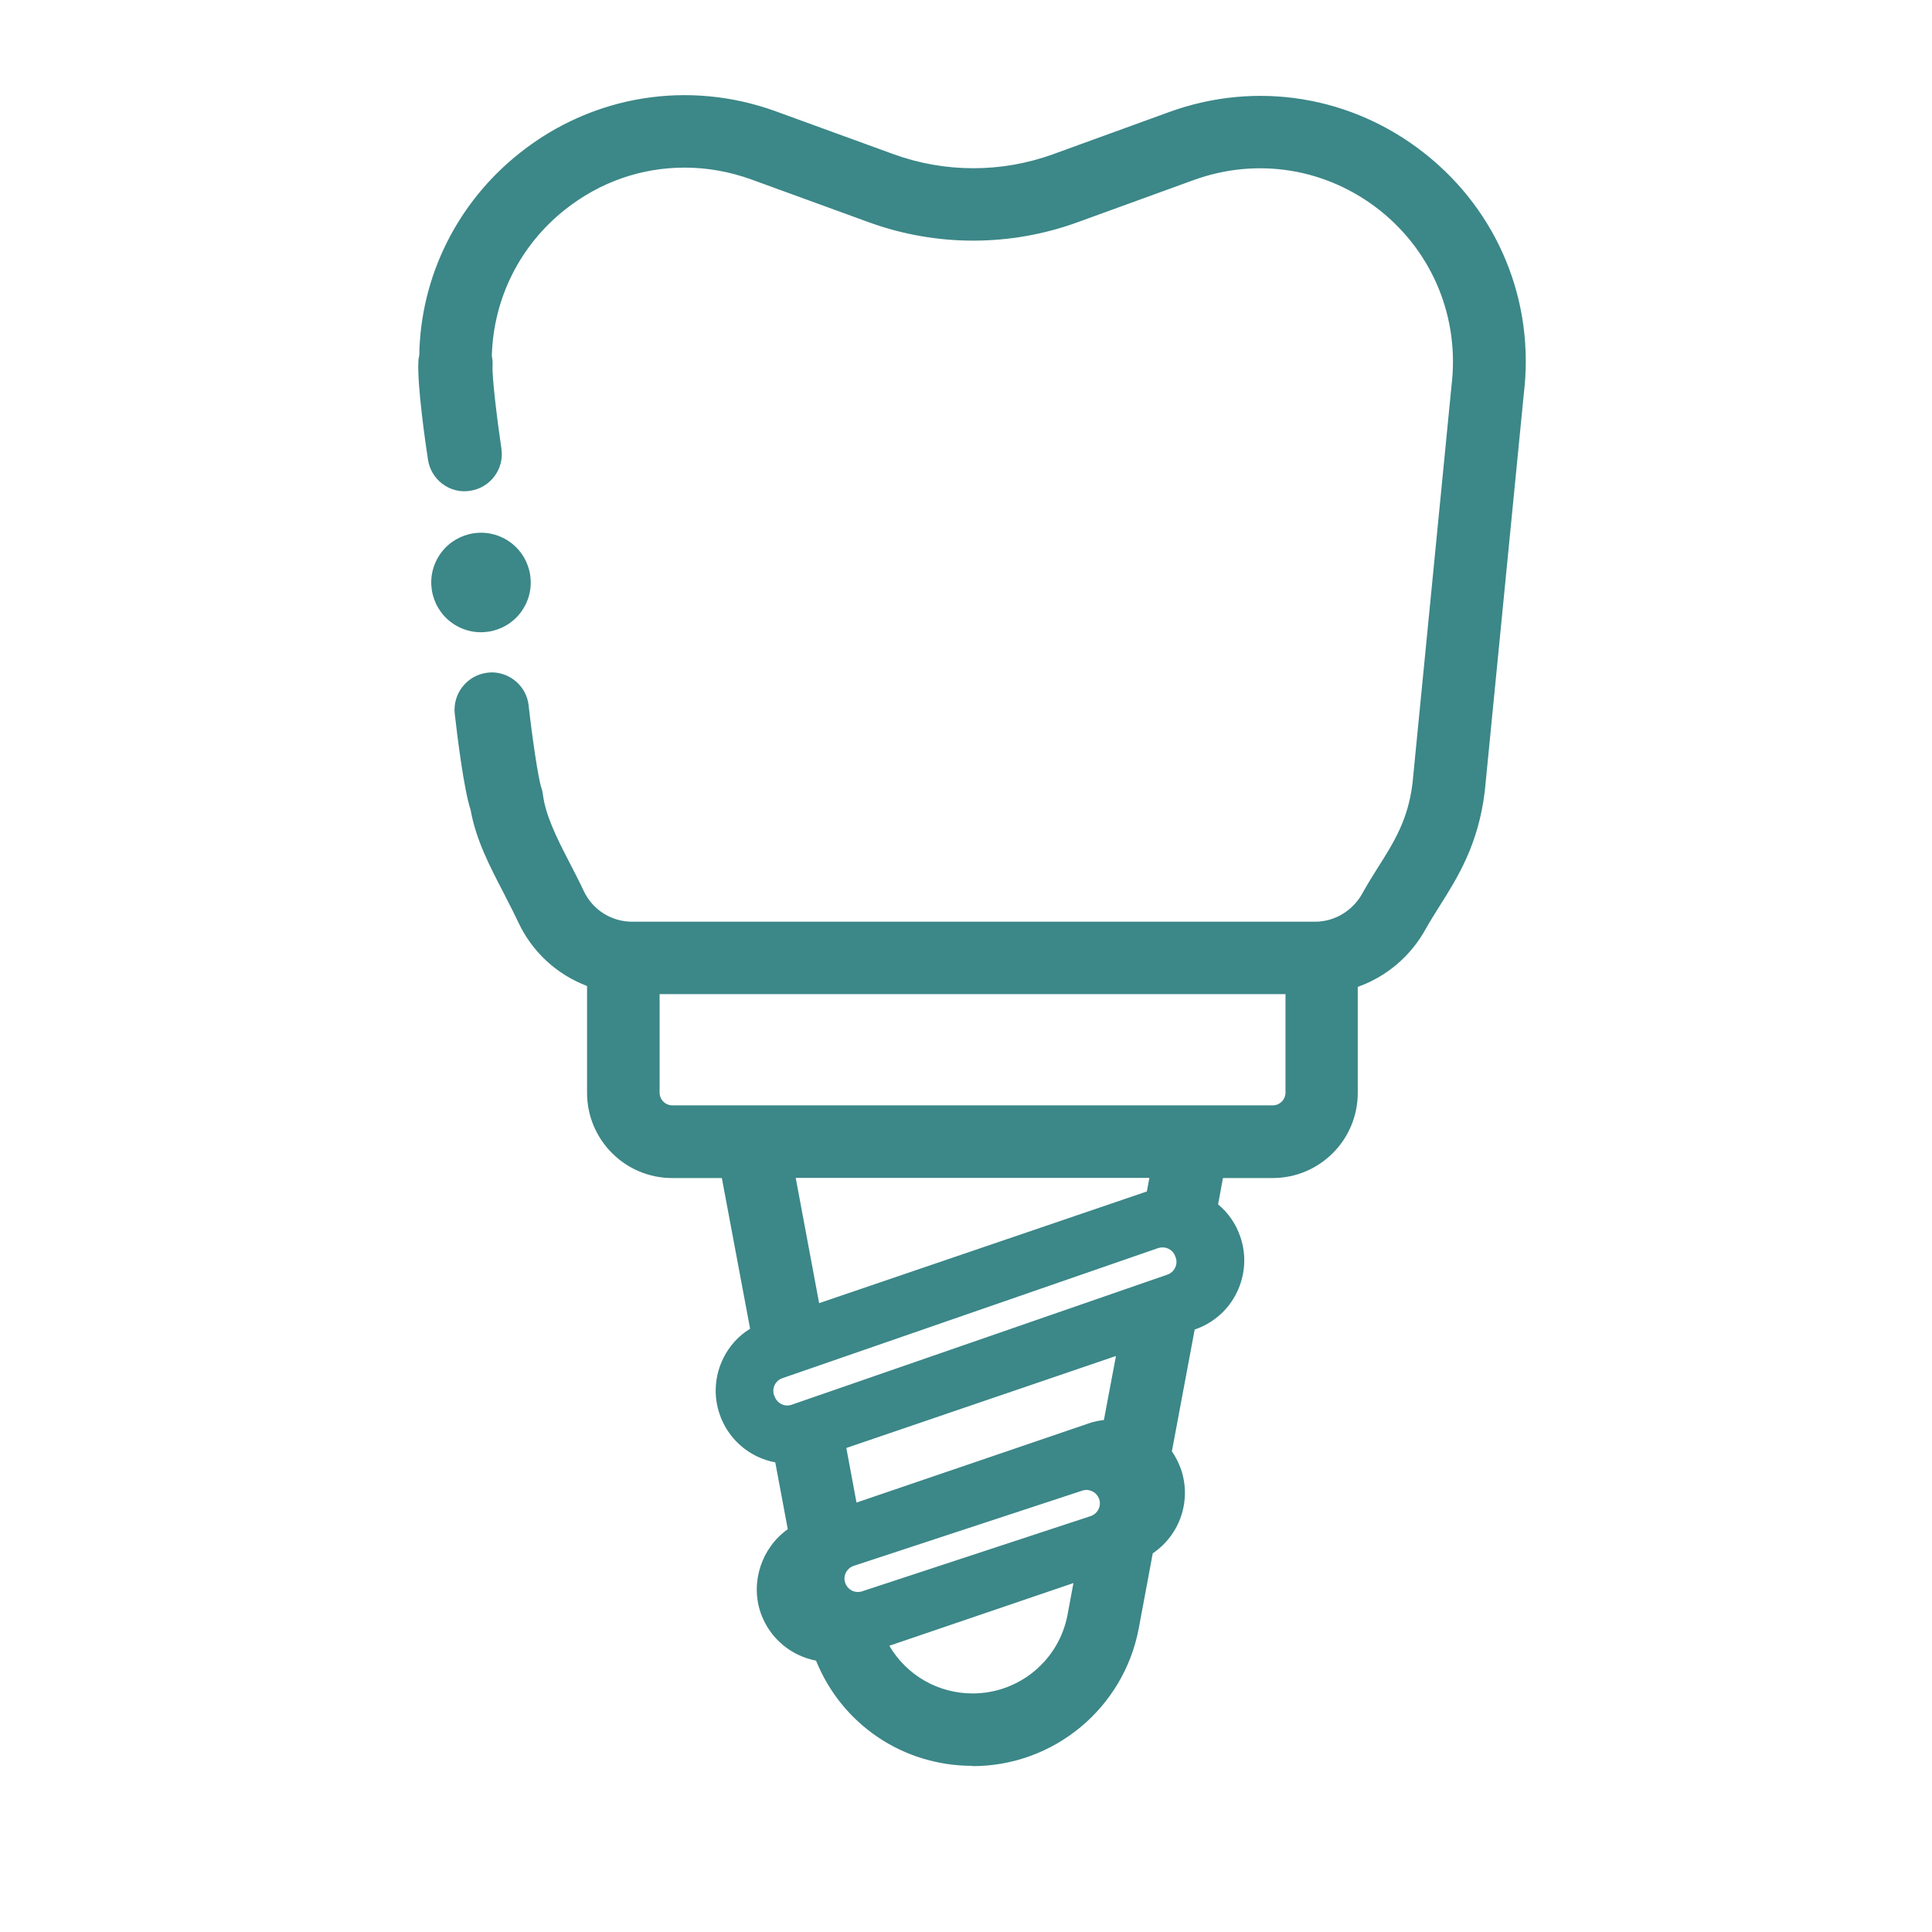
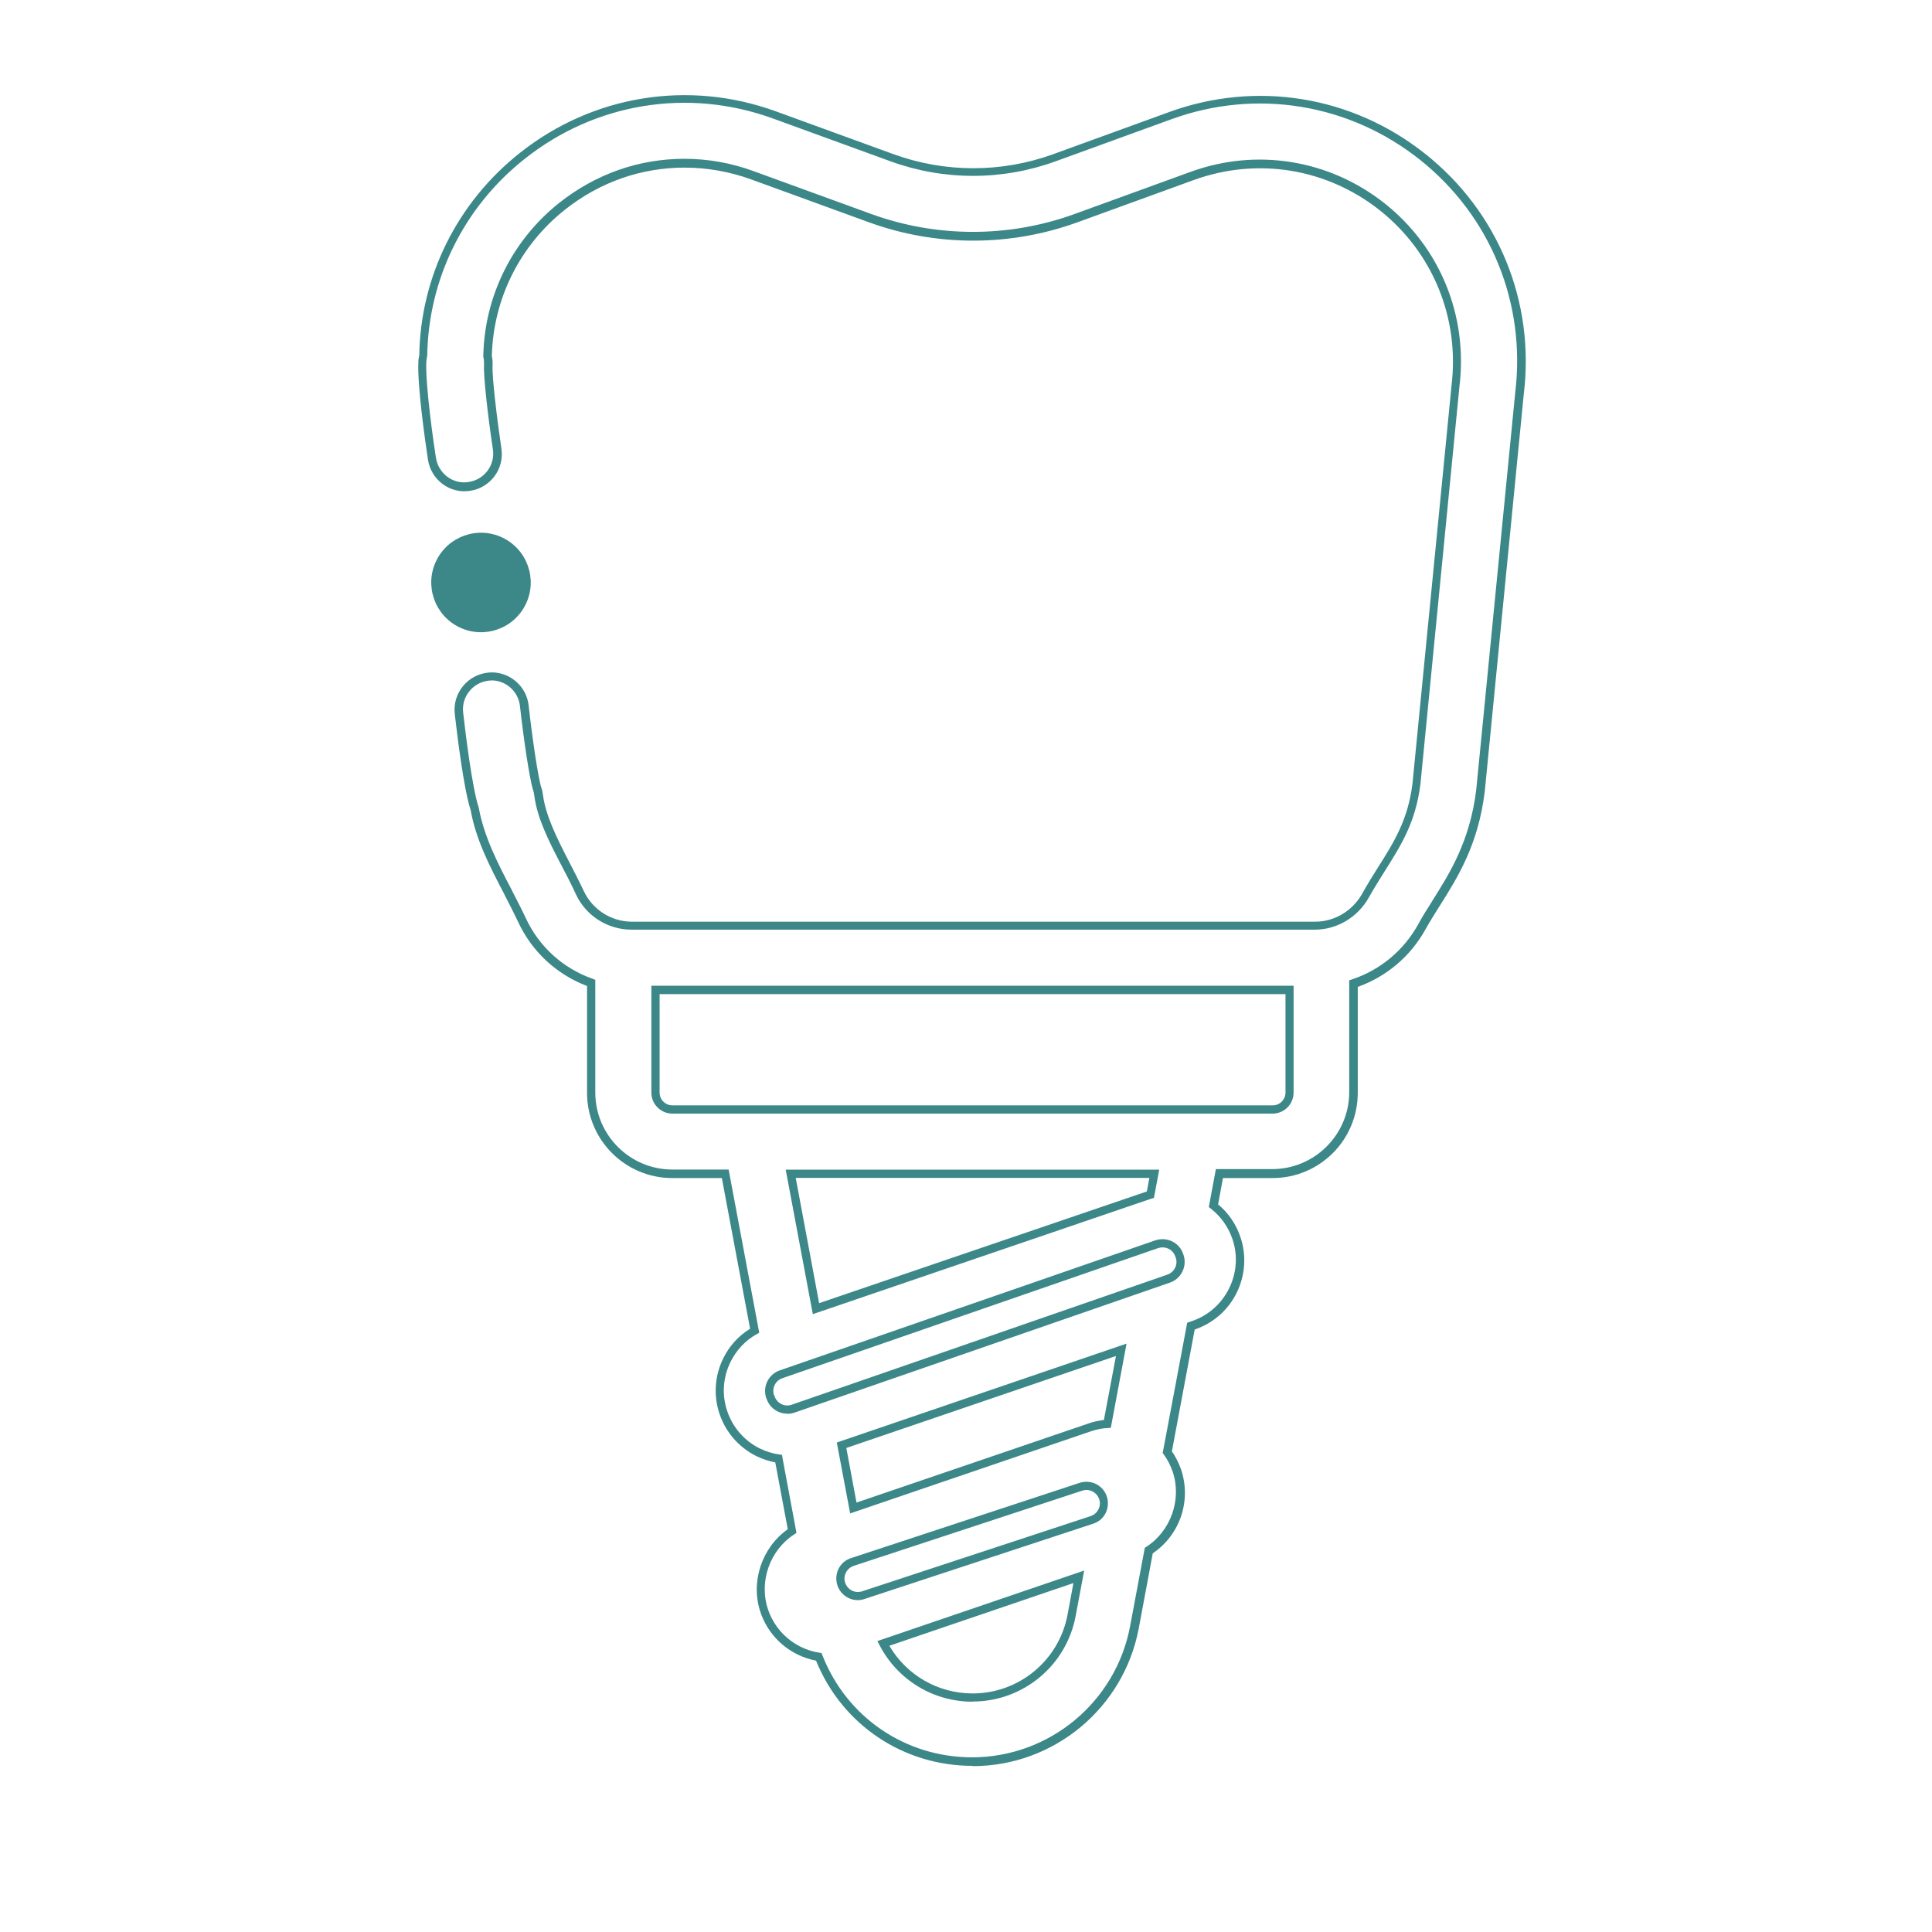
<svg xmlns="http://www.w3.org/2000/svg" id="Capa_2" viewBox="0 0 131.28 131.28">
  <defs>
    <style>
      .cls-1 {
        fill: none;
      }

      .cls-2 {
        fill: #3c8788;
      }

      .cls-3 {
        clip-path: url(#clippath);
      }
    </style>
    <clipPath id="clippath">
      <rect class="cls-1" width="131.28" height="131.28" />
    </clipPath>
  </defs>
  <g id="Material">
    <g class="cls-3">
      <g>
        <circle class="cls-2" cx="32.69" cy="39.58" r="3.38" transform="translate(-17.07 52.22) rotate(-64.7)" />
        <g>
-           <path class="cls-2" d="M96.67,10.65c-4.88-3.88-11.29-4.92-17.15-2.79l-7.87,2.86c-3.56,1.29-7.47,1.29-11.03,0l-7.99-2.91c-5.84-2.12-12.24-1.09-17.12,2.77-4.24,3.35-6.66,8.32-6.74,13.61-.03.12-.05.24-.06.37-.1,1.58.52,5.78.65,6.61.17,1.11,1.12,1.91,2.21,1.91.11,0,.22,0,.34-.03,1.22-.18,2.07-1.33,1.88-2.55-.32-2.16-.65-4.94-.6-5.67.01-.22,0-.43-.05-.63.09-3.97,1.91-7.68,5.09-10.19,2.4-1.9,5.27-2.91,8.3-2.91,1.57,0,3.12.28,4.62.82l7.99,2.91c4.52,1.64,9.49,1.64,14.01,0l7.87-2.86c4.42-1.61,9.26-.82,12.94,2.11,3.68,2.93,5.54,7.47,4.96,12.16l-2.65,27.02c-.31,2.53-1.27,4.05-2.39,5.82-.34.54-.73,1.15-1.07,1.78-.7,1.26-2.01,2.05-3.43,2.05h-46.44c-1.51,0-2.9-.88-3.53-2.24-.33-.72-.7-1.42-1.06-2.12-.85-1.64-1.55-3.09-1.73-4.47-.02-.16-.05-.32-.1-.48-.23-.7-.64-3.47-.88-5.64-.14-1.23-1.25-2.12-2.48-1.98-1.23.14-2.12,1.25-1.98,2.48.09.83.57,5,1.07,6.53.36,1.97,1.3,3.8,2.23,5.58.33.64.68,1.31.97,1.94.93,2.01,2.63,3.55,4.71,4.29v7.46c0,3.04,2.47,5.51,5.51,5.51h3.6l2,10.67c-.81.46-1.47,1.15-1.89,2.01-.55,1.12-.63,2.39-.23,3.57.4,1.18,1.24,2.14,2.37,2.69.44.22.91.36,1.39.43l.92,4.91c-1.76,1.14-2.59,3.39-1.89,5.44.4,1.18,1.24,2.14,2.37,2.69.43.21.87.35,1.33.42,1.68,4.28,5.79,7.12,10.43,7.12,5.39,0,10.02-3.85,11.02-9.14l.98-5.2c1.78-1.15,2.6-3.4,1.9-5.44-.15-.45-.37-.87-.65-1.25l1.61-8.56.17-.06c2.44-.83,3.75-3.5,2.92-5.94-.3-.87-.84-1.62-1.56-2.18l.41-2.18h3.6c3.04,0,5.51-2.47,5.51-5.51v-7.4c1.97-.66,3.64-2.04,4.65-3.88.28-.51.6-1.02.95-1.56,1.22-1.93,2.6-4.12,3.03-7.67l2.64-27c.76-6.19-1.7-12.2-6.58-16.08ZM72.81,109.76c-.61,3.23-3.44,5.58-6.73,5.58-2.56,0-4.89-1.44-6.06-3.67l13.28-4.53-.49,2.62ZM74.19,103.28l-15.53,5.11c-.62.21-1.3-.13-1.5-.76-.21-.62.13-1.3.76-1.5l15.53-5.11c.62-.21,1.3.13,1.5.76.21.62-.13,1.3-.76,1.5ZM75.25,96.76s-.08,0-.12,0h-.07c-.15.02-.29.04-.43.07l-.09.02c-.18.04-.34.09-.5.14l-16.05,5.47-.8-4.26,19-6.48-.94,5.03ZM79.41,86.87l-25.53,8.84c-.62.22-1.3-.11-1.52-.74l-.03-.08c-.22-.62.11-1.3.74-1.52l25.53-8.84c.62-.22,1.3.11,1.52.74l.03.08c.22.62-.11,1.3-.74,1.52ZM53.73,79.76h24.71l-.26,1.41s-.06.02-.09.03l-22.64,7.72-1.72-9.16ZM87.62,74.24c0,.63-.51,1.15-1.15,1.15h-40.79c-.63,0-1.15-.51-1.15-1.15v-6.97h43.08v6.97Z" />
          <path class="cls-2" d="M66.08,119.99c-4.71,0-8.87-2.8-10.63-7.15-.43-.08-.85-.22-1.26-.42-1.19-.59-2.08-1.6-2.51-2.85-.7-2.06.07-4.4,1.85-5.66l-.85-4.54c-.43-.08-.86-.22-1.27-.42-1.19-.59-2.08-1.6-2.51-2.85s-.34-2.6.24-3.79c.41-.84,1.04-1.54,1.83-2.02l-1.92-10.24h-3.37c-3.2,0-5.79-2.6-5.79-5.79v-7.26c-2.09-.8-3.75-2.34-4.69-4.37-.25-.53-.53-1.08-.81-1.62l-.16-.32c-.93-1.78-1.89-3.62-2.25-5.65-.46-1.38-.91-5.04-1.08-6.54-.15-1.38.85-2.63,2.23-2.79.09-.01.19-.02.28-.02,1.27,0,2.37.96,2.51,2.24.24,2.15.64,4.9.86,5.58.06.16.09.33.12.54.18,1.35.91,2.84,1.7,4.37.33.65.72,1.38,1.07,2.13.59,1.26,1.87,2.08,3.27,2.08h46.43c1.31,0,2.53-.73,3.19-1.9.34-.62.72-1.22,1.05-1.75,1.13-1.78,2.07-3.29,2.37-5.75l2.65-27.01c.56-4.6-1.26-9.05-4.86-11.92-3.61-2.86-8.32-3.64-12.67-2.06l-7.87,2.86c-4.58,1.67-9.62,1.67-14.2,0l-7.99-2.91c-1.47-.53-2.99-.8-4.52-.8-2.96,0-5.77.99-8.12,2.85-3.07,2.43-4.88,6.05-4.98,9.95.05.23.06.45.05.68-.04.7.28,3.45.6,5.61.21,1.38-.74,2.66-2.12,2.87-1.4.23-2.67-.77-2.87-2.12-.18-1.17-.74-5.11-.65-6.67,0-.14.03-.28.06-.41.08-5.36,2.58-10.4,6.85-13.77,4.95-3.92,11.46-4.97,17.39-2.81l7.99,2.91c3.5,1.27,7.34,1.27,10.84,0l7.87-2.86c5.95-2.17,12.47-1.1,17.42,2.84,4.96,3.94,7.46,10.05,6.69,16.33l-2.65,26.99c-.44,3.62-1.84,5.84-3.07,7.79l-.04.06c-.32.52-.63,1-.9,1.49-1.01,1.84-2.65,3.24-4.62,3.94v7.2c0,3.2-2.59,5.79-5.79,5.79h-3.37l-.33,1.79c.7.58,1.22,1.34,1.51,2.2.43,1.25.34,2.6-.24,3.79-.58,1.19-1.6,2.08-2.85,2.51h-.01s-1.55,8.28-1.55,8.28c.26.37.46.78.62,1.22.72,2.12-.06,4.45-1.92,5.71l-.95,5.09c-1.02,5.43-5.77,9.37-11.29,9.37ZM33.42,46.24c-.07,0-.15,0-.22.01-1.07.12-1.85,1.09-1.73,2.16.17,1.49.61,5.1,1.06,6.47.36,1.98,1.3,3.79,2.21,5.53l.16.32c.28.55.57,1.1.82,1.64.9,1.95,2.52,3.42,4.55,4.14l.18.07v7.66c0,2.88,2.35,5.23,5.23,5.23h3.83l2.08,11.09-.18.1c-.77.43-1.38,1.09-1.77,1.88-.52,1.06-.6,2.25-.22,3.36.38,1.11,1.17,2.01,2.22,2.53.42.2.86.34,1.3.4l.2.03.03.2.95,5.1-.15.1c-1.67,1.08-2.42,3.23-1.78,5.11.38,1.11,1.17,2.01,2.22,2.53.4.2.82.33,1.25.4l.16.02.06.15c1.65,4.22,5.64,6.94,10.17,6.94,5.25,0,9.77-3.75,10.74-8.91l1-5.33.1-.06c1.67-1.08,2.43-3.23,1.79-5.12-.15-.43-.35-.82-.61-1.17l-.07-.1.03-.12,1.64-8.72.32-.11c1.11-.38,2.01-1.17,2.53-2.23.52-1.06.6-2.25.22-3.36-.28-.81-.78-1.52-1.46-2.05l-.14-.11.03-.17.45-2.41h3.83c2.88,0,5.23-2.35,5.23-5.23v-7.6l.19-.06c1.92-.64,3.52-1.97,4.5-3.75.27-.5.58-.99.91-1.51l.04-.07c1.2-1.9,2.56-4.06,2.99-7.55l2.65-26.99c.74-6.1-1.68-12.01-6.48-15.83h0c-4.8-3.81-11.11-4.85-16.88-2.75l-7.87,2.86c-3.62,1.32-7.6,1.32-11.22,0l-7.99-2.91c-5.75-2.09-12.05-1.07-16.85,2.73-4.14,3.27-6.56,8.15-6.64,13.39-.03.16-.05.27-.06.38-.09,1.54.52,5.73.65,6.55.16,1.05,1.13,1.83,2.23,1.65,1.07-.16,1.81-1.16,1.64-2.23-.33-2.21-.65-4.96-.6-5.73,0-.18,0-.37-.05-.55v-.03s0-.04,0-.04c.09-4.08,1.98-7.87,5.19-10.41,2.46-1.94,5.39-2.97,8.47-2.97,1.6,0,3.19.28,4.71.84l7.99,2.91c4.46,1.62,9.36,1.62,13.82,0l7.87-2.86c4.5-1.64,9.44-.84,13.21,2.15,3.76,2.99,5.65,7.63,5.07,12.42l-2.65,27.01c-.32,2.6-1.3,4.15-2.43,5.94-.36.57-.73,1.17-1.07,1.77-.75,1.35-2.16,2.2-3.68,2.2h-46.43c-1.62,0-3.1-.94-3.78-2.41-.34-.74-.72-1.47-1.06-2.11-.82-1.57-1.57-3.1-1.76-4.56-.02-.17-.05-.3-.09-.42-.24-.74-.65-3.53-.89-5.7-.11-1-.96-1.74-1.95-1.74ZM66.08,115.63c-2.66,0-5.08-1.47-6.31-3.83l-.15-.29,14.05-4.79-.58,3.09c-.63,3.37-3.57,5.81-7,5.81ZM60.43,111.83c1.18,2.01,3.32,3.24,5.66,3.24,3.16,0,5.87-2.25,6.45-5.35l.4-2.15-12.51,4.26ZM58.29,108.73c-.23,0-.45-.05-.66-.16-.35-.18-.61-.48-.73-.85s-.09-.77.08-1.12.48-.61.86-.73l15.52-5.11c.37-.12.77-.09,1.12.08.35.18.61.48.73.85s.09.77-.08,1.12-.48.61-.86.73l-15.52,5.11c-.15.05-.3.08-.46.08ZM73.82,101.24c-.09,0-.19.02-.28.05l-15.53,5.11c-.23.08-.42.24-.53.46-.11.22-.13.46-.05.69.08.23.24.42.46.53.21.11.47.12.69.05l15.53-5.11c.23-.08.42-.24.53-.46.11-.22.13-.46.05-.69-.08-.23-.24-.42-.46-.53-.13-.06-.27-.1-.41-.1ZM57.77,102.84l-.91-4.82,19.69-6.72-1.07,5.72-.41.03c-.12.01-.26.03-.4.06l-.09.02c-.16.04-.32.08-.46.13l-16.36,5.58ZM57.51,98.4l.69,3.7,15.75-5.37c.16-.06.33-.11.53-.15l.09-.02c.15-.03.29-.05.44-.07l.82-4.35-18.32,6.25ZM53.5,96.06c-.61,0-1.19-.38-1.4-.99l-.03-.06c-.27-.78.14-1.62.91-1.89l25.53-8.84c.37-.12.78-.1,1.13.07.36.17.62.47.75.84l.03.08c.26.77-.15,1.61-.91,1.88h0l-25.53,8.84c-.16.05-.32.08-.48.08ZM78.99,84.76c-.1,0-.2.02-.3.05l-25.53,8.84c-.47.16-.73.68-.56,1.16l.03.06c.08.24.25.43.47.54s.47.12.7.04l25.53-8.84c.47-.17.73-.69.56-1.16l-.03-.08c-.13-.38-.49-.61-.86-.61ZM55.23,89.29l-1.84-9.81h25.38l-.36,1.92-.24.07-22.95,7.83ZM54.07,80.04l1.59,8.51,22.27-7.59.17-.92h-24.03ZM86.48,75.67h-40.79c-.79,0-1.43-.64-1.43-1.43v-7.26h43.64v7.26c0,.79-.64,1.43-1.43,1.43ZM44.82,67.55v6.69c0,.48.39.87.87.87h40.79c.48,0,.87-.39.87-.87v-6.69h-42.52Z" />
        </g>
      </g>
    </g>
  </g>
</svg>